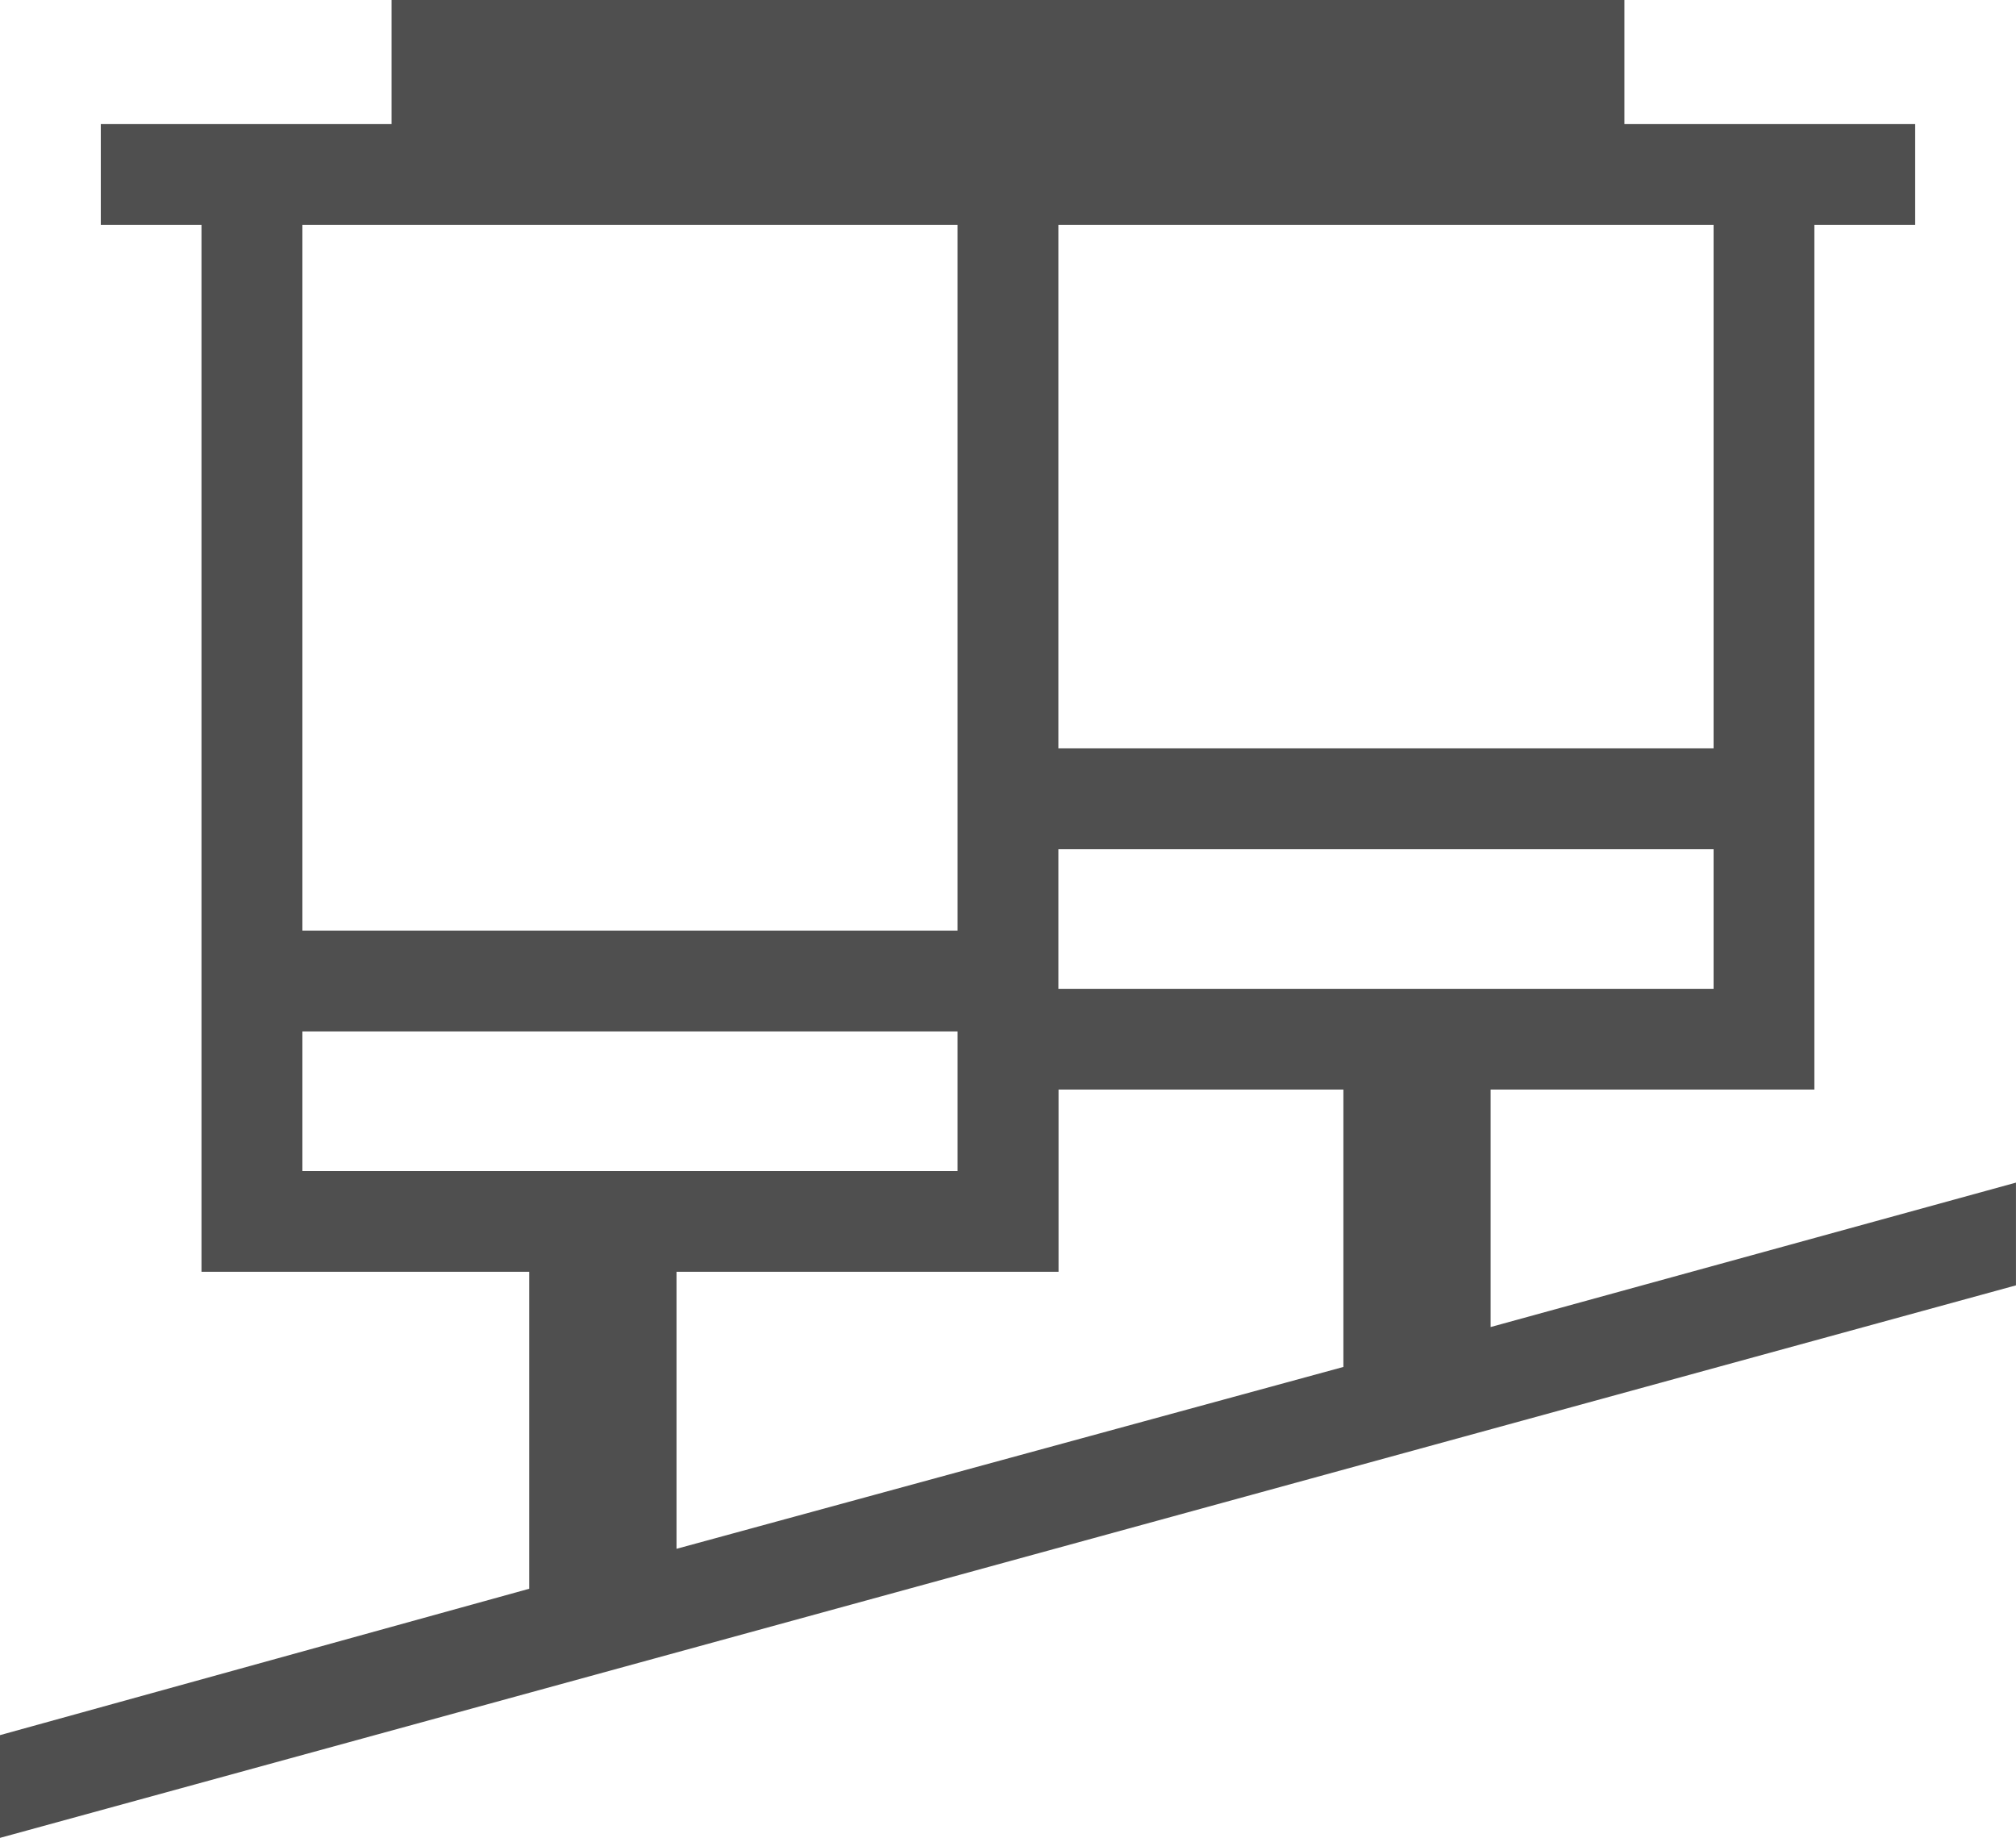
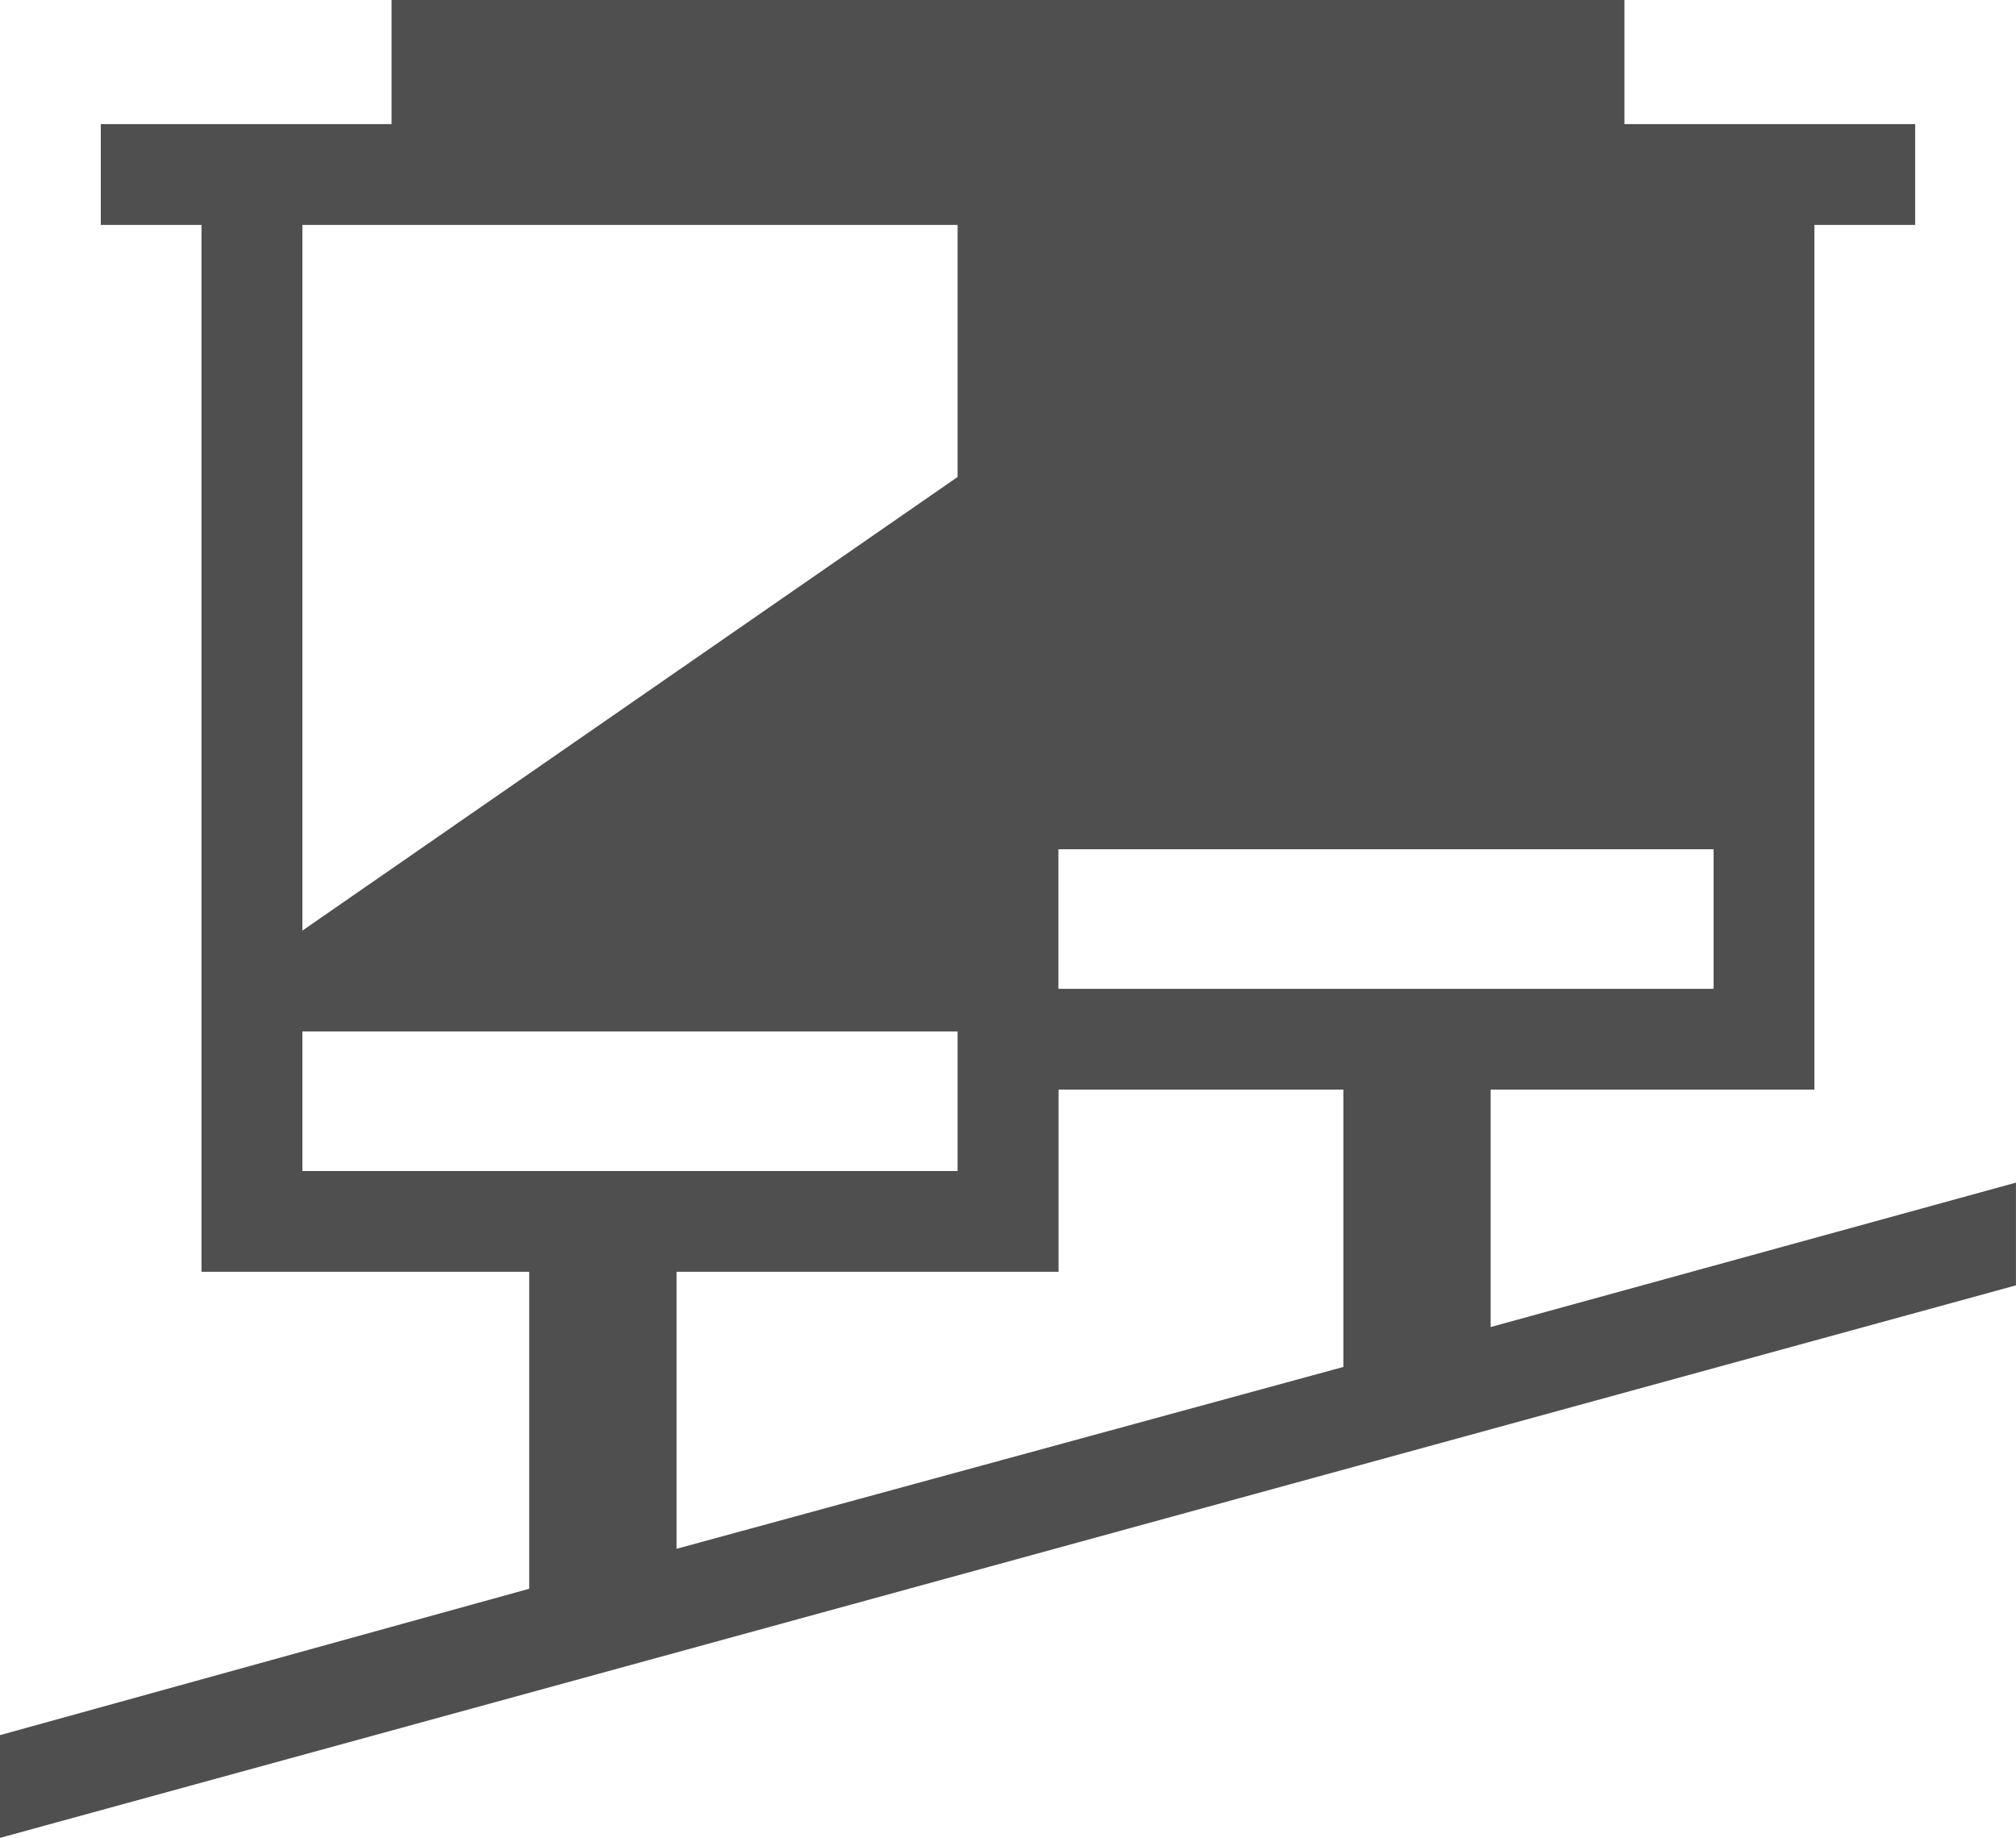
<svg xmlns="http://www.w3.org/2000/svg" width="65.823" height="60" viewBox="0 0 65.823 60">
-   <path id="funicular_24dp_5F6368_FILL0_wght200_GRAD0_opsz24" d="M80-749.23v-3.354l17.279-4.779v-10.348h-10.7v-34.177H83.291v-3.291h9.493v-4.051h40.254v4.051h9.493v3.291h-3.291v28.228h-10.57v7.753l17.152-4.715v3.354Zm22.089-9.437,21.773-5.937v-9.056h-9.3v5.949H102.089ZM89.873-771h21.392v-4.557H89.873Zm24.684-5.949h21.392v-4.557H114.557Zm-24.684-1.9h21.392v-23.038H89.873Zm24.684-5.95h21.392v-17.088H114.557ZM111.266-771v0Zm3.291-5.949v0Z" transform="translate(-80 809.23)" fill="#4f4f4f" />
+   <path id="funicular_24dp_5F6368_FILL0_wght200_GRAD0_opsz24" d="M80-749.23v-3.354l17.279-4.779v-10.348h-10.7v-34.177H83.291v-3.291h9.493v-4.051h40.254v4.051h9.493v3.291h-3.291v28.228h-10.57v7.753l17.152-4.715v3.354Zm22.089-9.437,21.773-5.937v-9.056h-9.3v5.949H102.089ZM89.873-771h21.392v-4.557H89.873Zm24.684-5.949h21.392v-4.557H114.557Zm-24.684-1.9h21.392v-23.038H89.873Zh21.392v-17.088H114.557ZM111.266-771v0Zm3.291-5.949v0Z" transform="translate(-80 809.23)" fill="#4f4f4f" />
</svg>